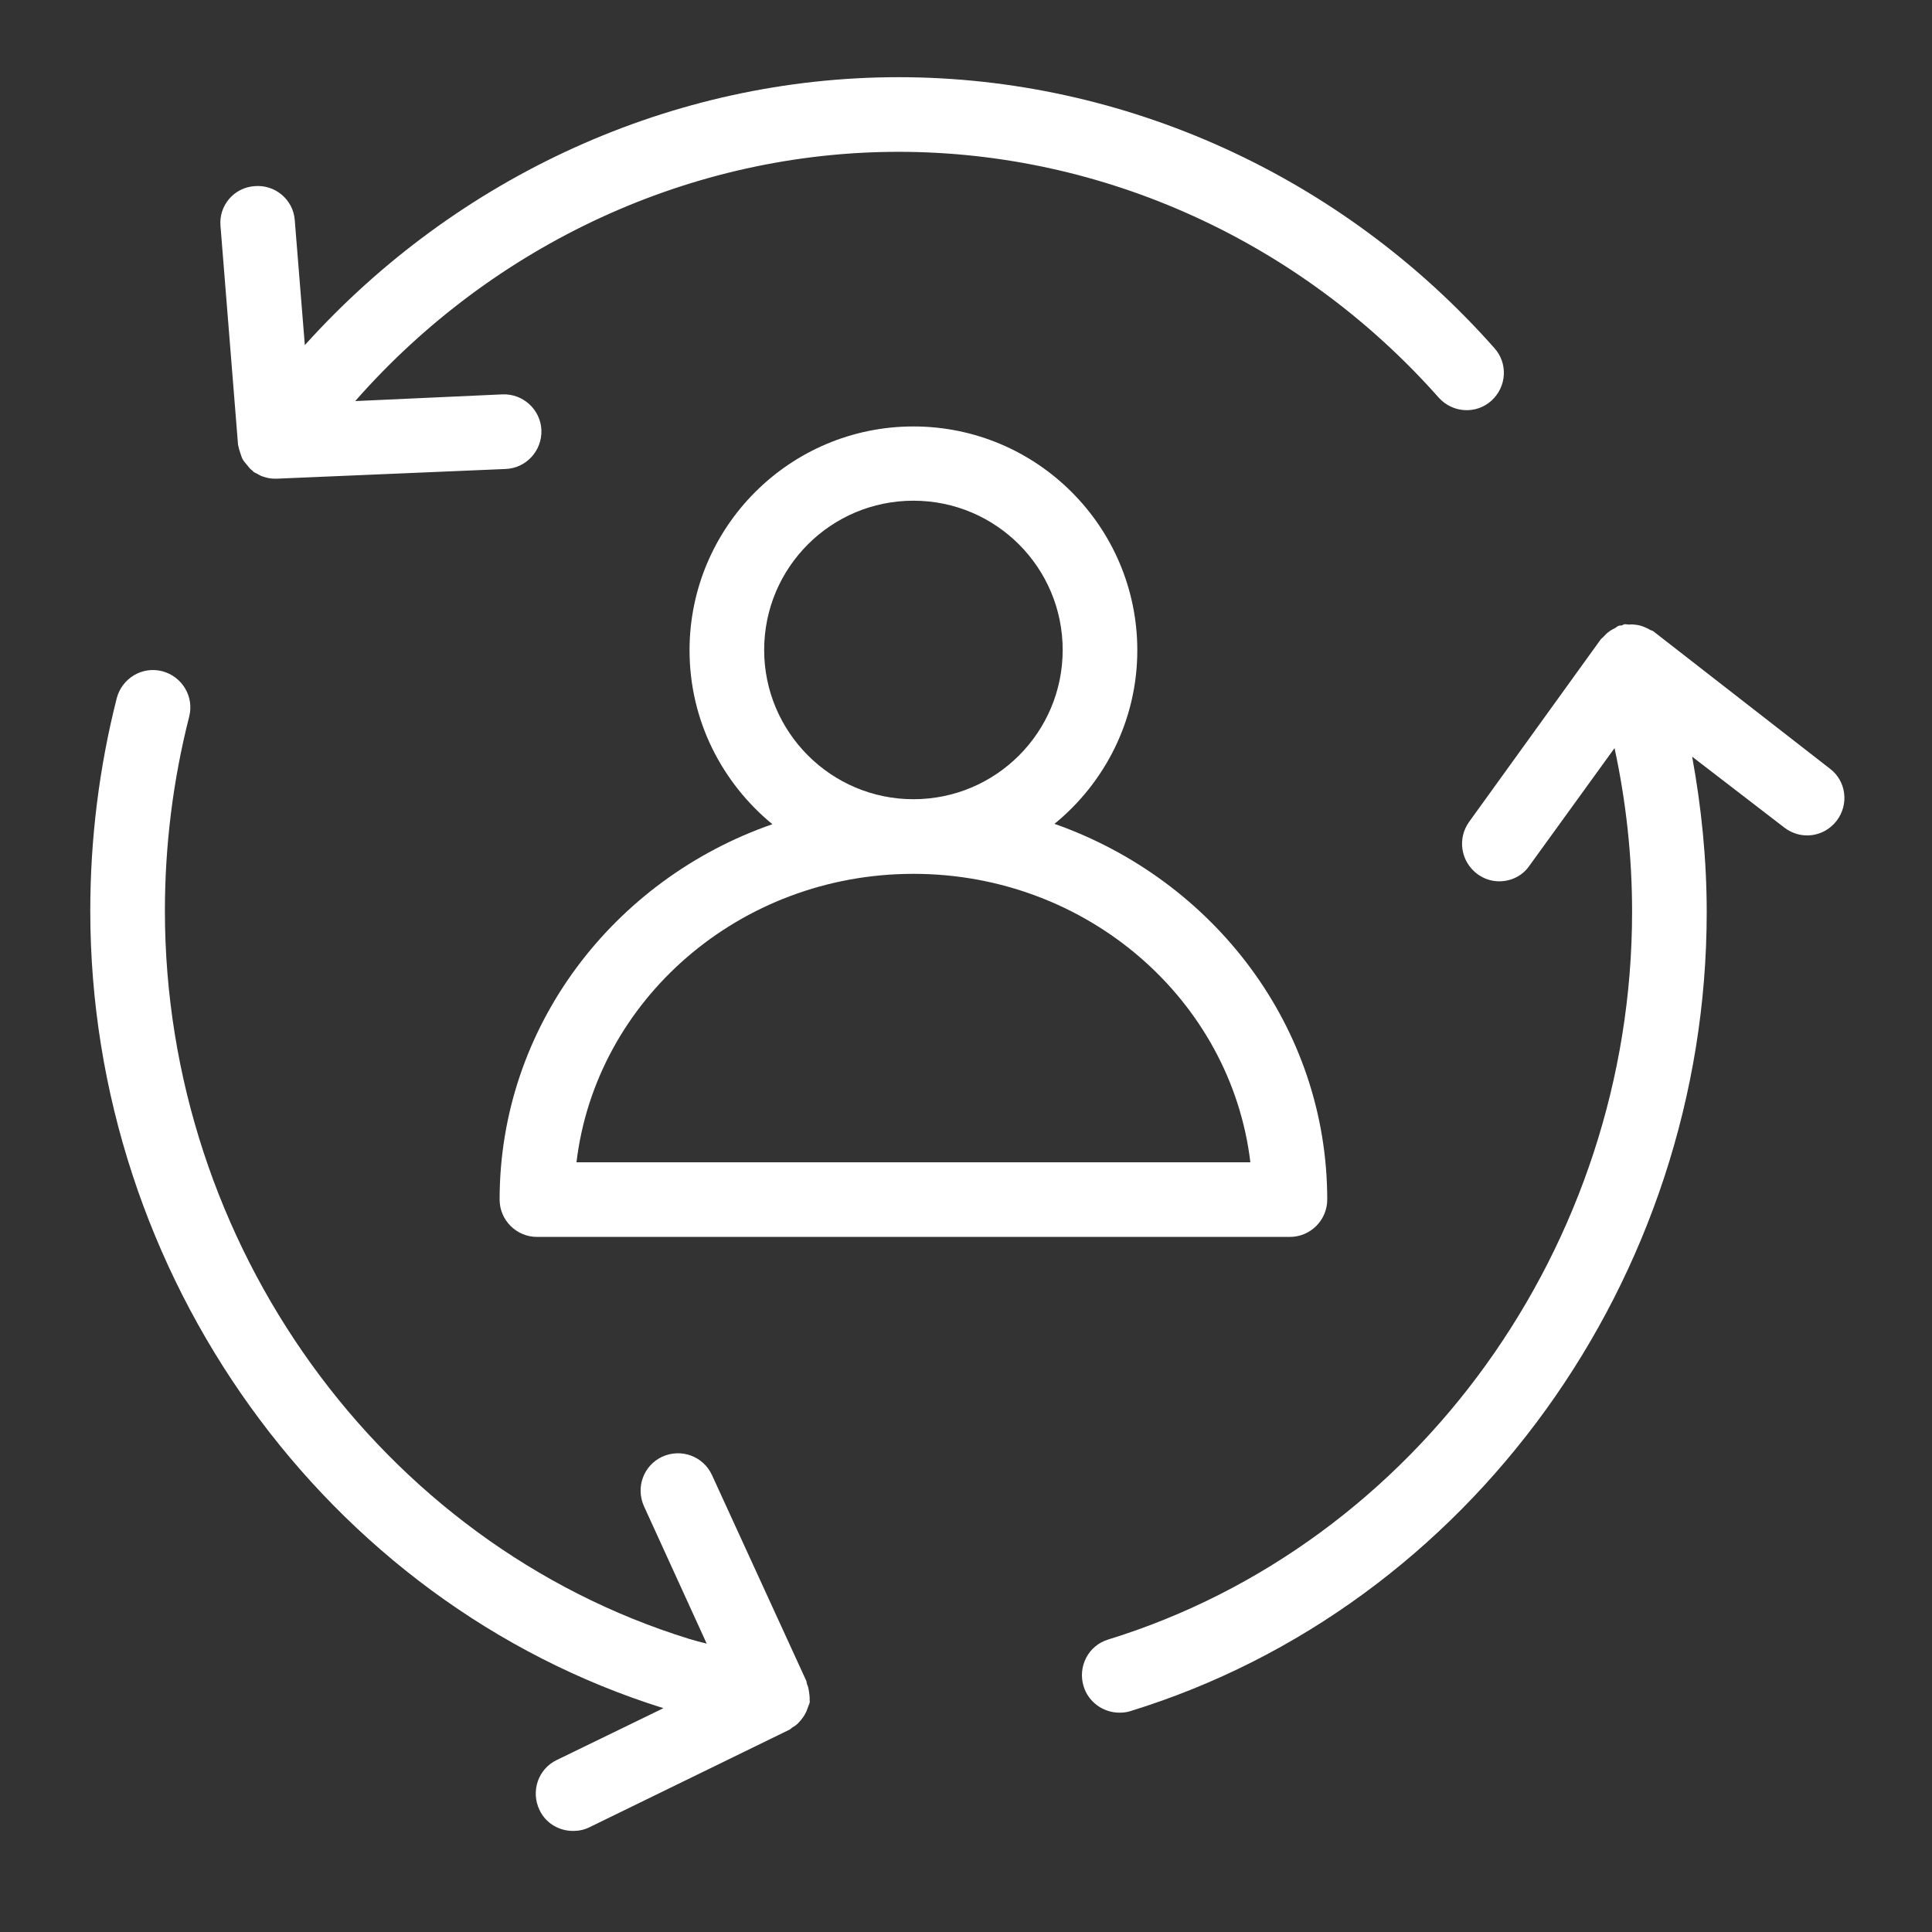
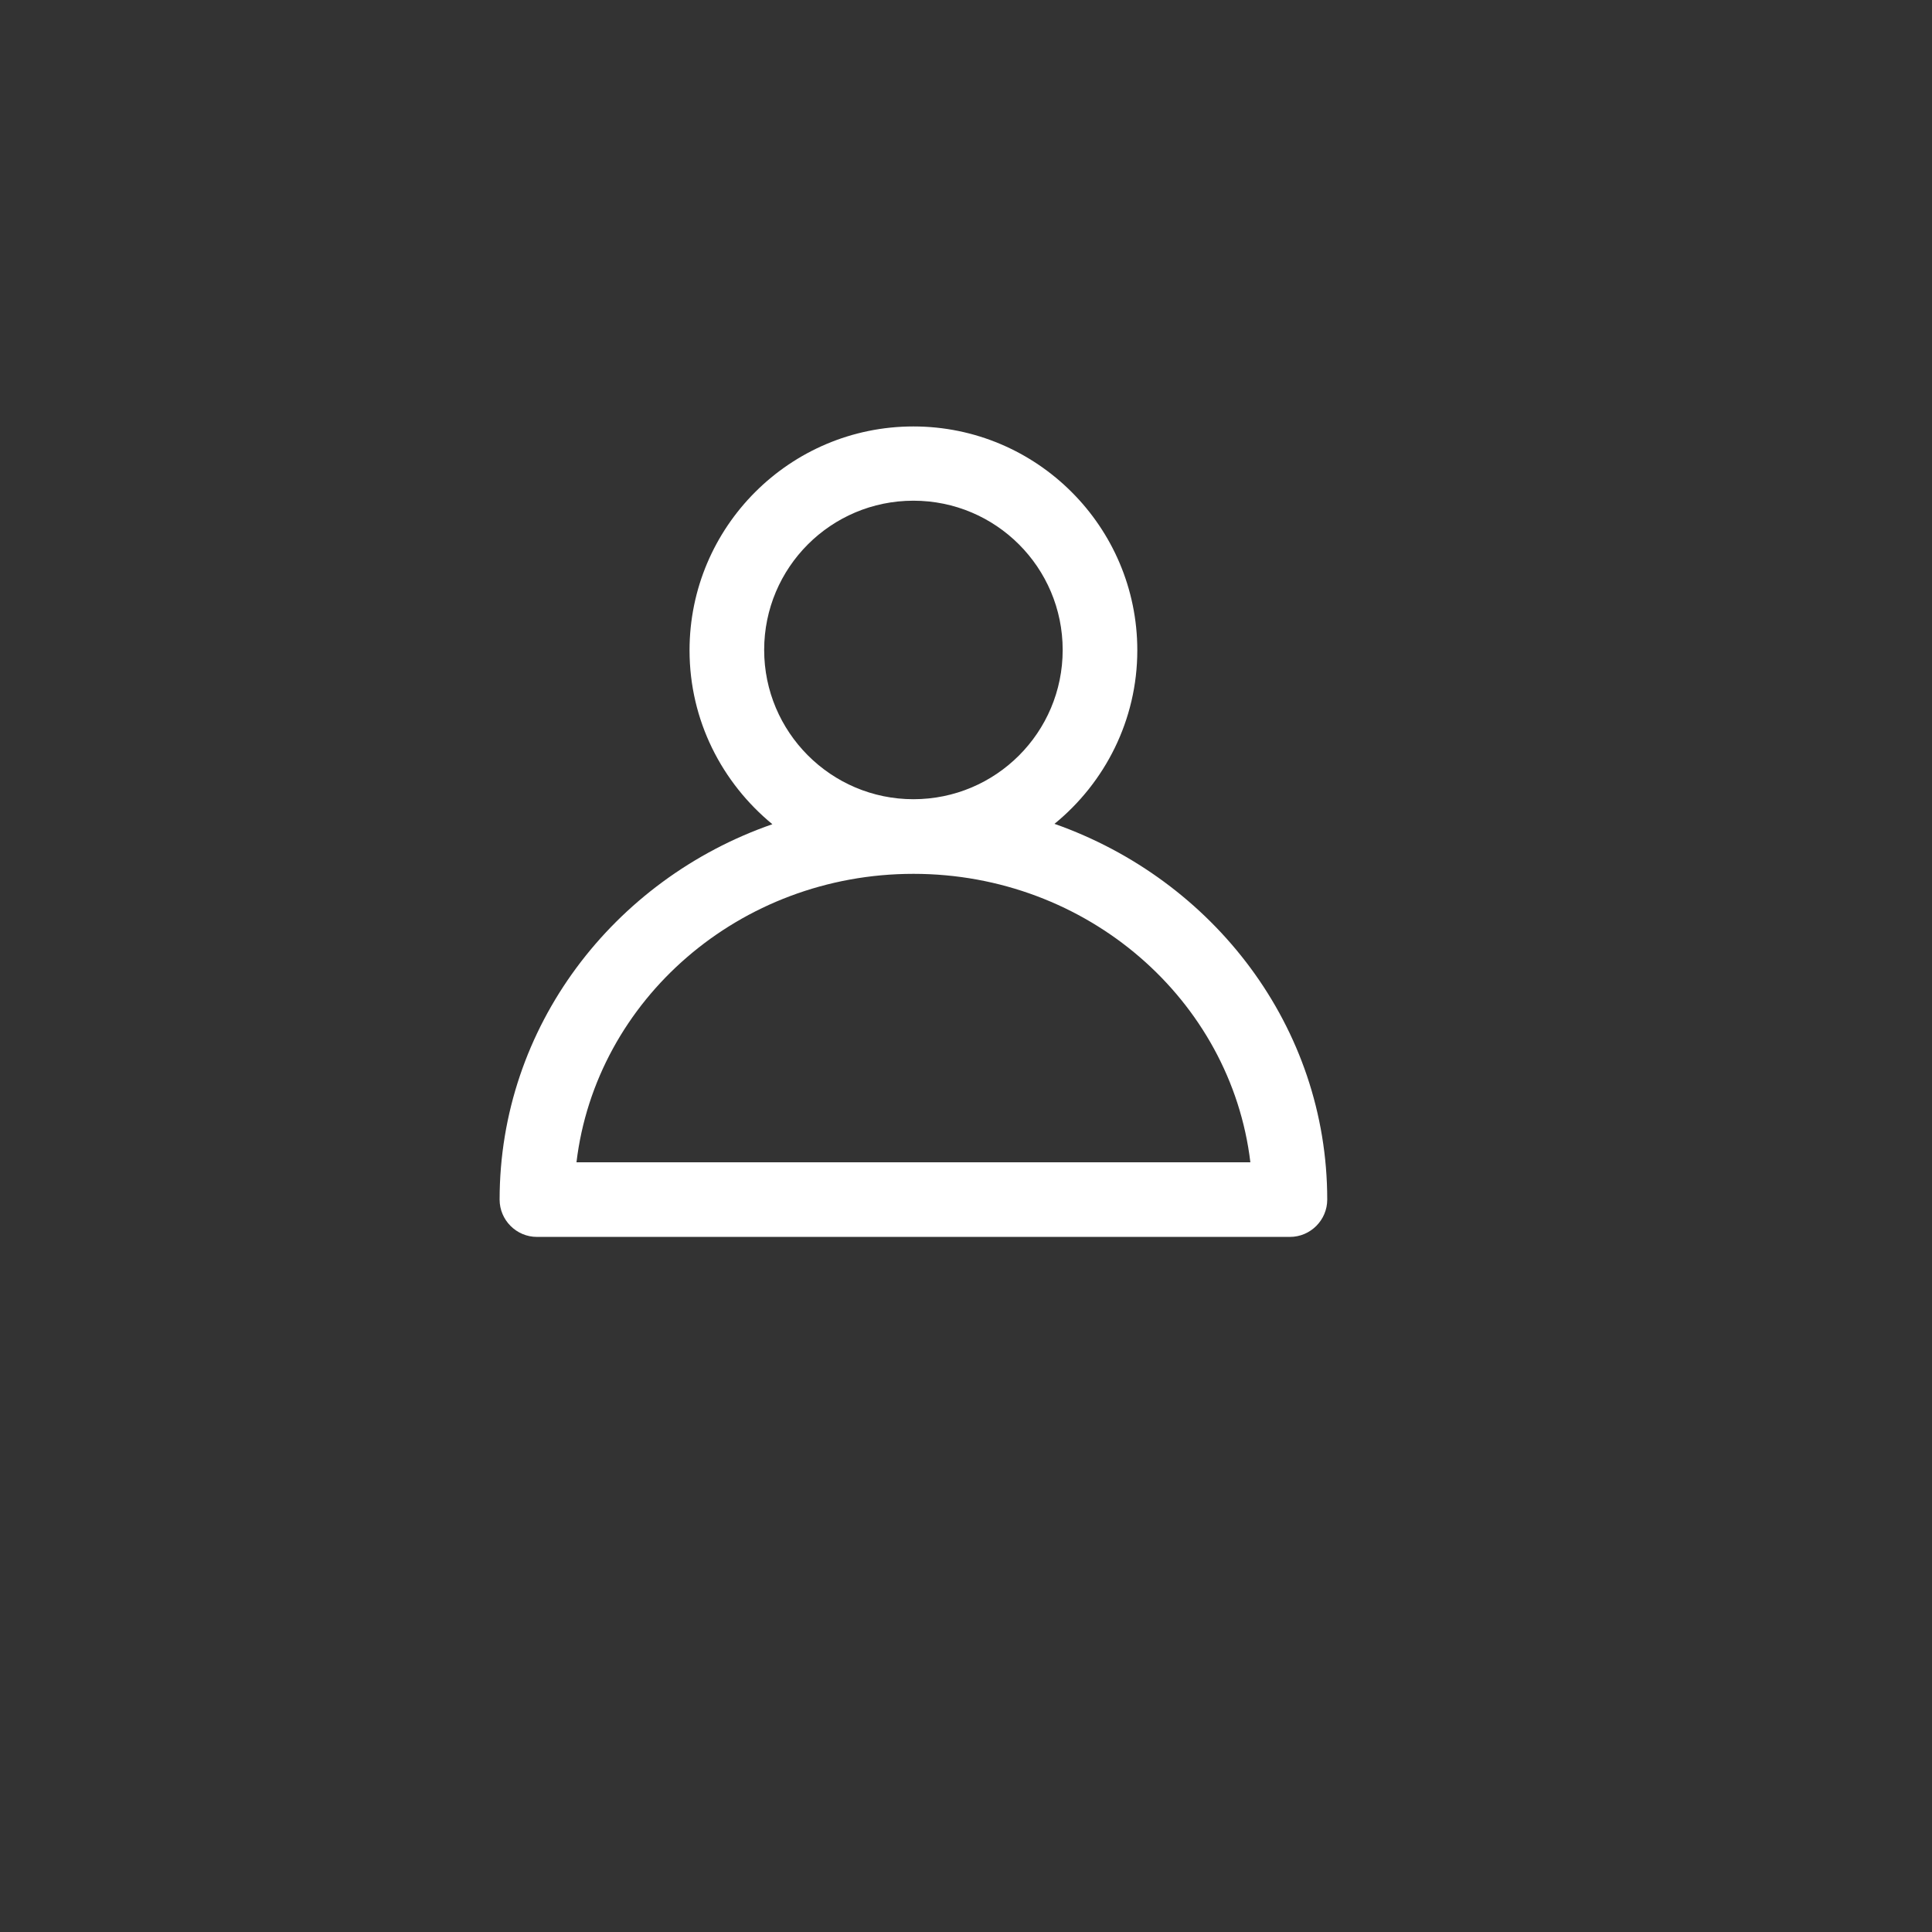
<svg xmlns="http://www.w3.org/2000/svg" xmlns:ns1="http://www.inkscape.org/namespaces/inkscape" xmlns:ns2="http://sodipodi.sourceforge.net/DTD/sodipodi-0.dtd" width="506.842" height="506.844" viewBox="0 0 134.102 134.103" version="1.1" id="svg1" xml:space="preserve" ns1:version="1.4 (86a8ad7, 2024-10-11)" ns2:docname="icon6.svg">
  <rect x="0" y="0" width="134.102" height="134.103" fill="#333333" stroke="none" />
  <ns2:namedview id="namedview1" pagecolor="#ffffff" bordercolor="#000000" borderopacity="0.25" ns1:showpageshadow="2" ns1:pageopacity="0.0" ns1:pagecheckerboard="0" ns1:deskcolor="#d1d1d1" ns1:document-units="mm" ns1:zoom="0.71891835" ns1:cx="291.41" ns1:cy="98.063987" ns1:window-width="1920" ns1:window-height="1009" ns1:window-x="-8" ns1:window-y="-8" ns1:window-maximized="1" ns1:current-layer="layer1" />
  <defs id="defs1" />
  <g ns1:label="Layer 1" ns1:groupmode="layer" id="layer1" transform="translate(-27.781,-122.502)">
    <g id="g1" transform="matrix(2.59,0,0,2.59,31.457,125.27)" style="fill:#ffffff">
      <path d="m 11.97,31.08 c 0,0.55 0.45,1 1,1 h 20.18 c 0.55,0 1,-0.45 1,-1 0,-4.63 -3.05,-8.57 -7.31,-10.07 1.35,-1.1 2.22,-2.78 2.22,-4.65 0,-3.31 -2.69,-6 -6,-6 -3.31,0 -6,2.69 -6,6 0,1.88 0.87,3.55 2.22,4.66 -4.26,1.48 -7.31,5.43 -7.31,10.06 z m 7.09,-14.73 c 0,-2.21 1.79,-4 4,-4 2.21,0 4,1.79 4,4 0,2.21 -1.79,4 -4,4 -2.21,0 -4,-1.8 -4,-4 z m 4,6 c 4.66,0 8.51,3.38 9.03,7.73 H 14.03 c 0.52,-4.35 4.37,-7.73 9.03,-7.73 z" fill="#23283c" class="color000000 svgShape" id="path1" style="fill:#ffffff" />
-       <path d="m 37.14,9.59 c 0.37,0.41 1,0.45 1.41,0.08 C 38.96,9.3 39,8.67 38.63,8.26 34.55,3.65 28.72,1 22.66,1 16.61,1 10.83,3.65 6.75,8.18 L 6.48,4.83 C 6.44,4.28 5.95,3.87 5.4,3.92 4.85,3.96 4.44,4.44 4.49,4.99 l 0.47,5.86 c 0,0.02 0.01,0.03 0.01,0.04 0.01,0.06 0.03,0.12 0.05,0.18 0.02,0.06 0.04,0.13 0.07,0.18 0.03,0.05 0.06,0.08 0.1,0.13 0.05,0.06 0.09,0.12 0.15,0.16 0.02,0.01 0.02,0.03 0.04,0.04 0.04,0.03 0.09,0.04 0.13,0.07 0.04,0.02 0.07,0.04 0.11,0.05 0.11,0.04 0.22,0.06 0.33,0.06 0,0 0,0 0,0 0,0 0,0 0,0 0.01,0 0.03,0 0.04,0 l 6.14,-0.26 c 0.55,-0.02 0.98,-0.49 0.96,-1.04 C 13.07,9.91 12.6,9.48 12.05,9.5 L 8.1,9.68 C 11.8,5.47 17.11,3 22.66,3 28.15,3 33.43,5.4 37.14,9.59 Z m 5.75,6.26 c -0.02,-0.02 -0.05,-0.02 -0.07,-0.03 -0.07,-0.04 -0.13,-0.07 -0.21,-0.1 -0.05,-0.02 -0.1,-0.03 -0.15,-0.04 -0.07,-0.01 -0.15,-0.02 -0.22,-0.01 -0.04,0 -0.07,-0.01 -0.11,-0.01 -0.03,0 -0.05,0.02 -0.08,0.03 -0.03,0.01 -0.06,0 -0.08,0.01 -0.04,0.01 -0.07,0.04 -0.1,0.06 -0.06,0.03 -0.12,0.06 -0.17,0.1 -0.06,0.04 -0.1,0.09 -0.15,0.14 -0.03,0.03 -0.06,0.05 -0.08,0.08 l -3.52,4.88 c -0.32,0.45 -0.22,1.07 0.23,1.4 0.18,0.13 0.38,0.19 0.58,0.19 0.31,0 0.62,-0.14 0.81,-0.42 l 2.28,-3.15 c 0.31,1.44 0.47,2.9 0.47,4.39 0,8.93 -5.77,16.95 -14.04,19.5 -0.53,0.16 -0.82,0.72 -0.66,1.25 0.13,0.43 0.53,0.71 0.96,0.71 0.1,0 0.2,-0.01 0.29,-0.04 9.1,-2.8 15.45,-11.6 15.45,-21.41 0,-1.41 -0.14,-2.8 -0.39,-4.17 l 2.47,1.9 c 0.44,0.34 1.06,0.26 1.4,-0.18 0.34,-0.44 0.26,-1.07 -0.18,-1.4 z M 20.26,44.26 C 20.25,44.19 20.24,44.13 20.21,44.07 20.2,44.04 20.2,44.01 20.19,43.98 l -2.53,-5.52 c -0.23,-0.5 -0.82,-0.72 -1.33,-0.49 -0.5,0.23 -0.72,0.82 -0.49,1.33 l 1.68,3.68 C 17.36,42.94 17.2,42.9 17.04,42.85 8.78,40.29 3,32.28 3,23.34 3,21.58 3.22,19.83 3.65,18.14 3.79,17.6 3.46,17.06 2.93,16.92 2.39,16.78 1.85,17.11 1.71,17.64 1.24,19.49 1,21.41 1,23.34 1,33.11 7.31,41.88 16.36,44.71 L 13.5,46.1 c -0.5,0.24 -0.7,0.84 -0.46,1.34 0.17,0.36 0.53,0.56 0.9,0.56 0.15,0 0.3,-0.03 0.44,-0.1 l 5.35,-2.61 c 0.03,-0.01 0.05,-0.04 0.08,-0.06 0.07,-0.04 0.13,-0.08 0.18,-0.14 0.04,-0.04 0.07,-0.08 0.1,-0.12 0.04,-0.05 0.07,-0.11 0.1,-0.17 0.02,-0.05 0.04,-0.1 0.06,-0.16 0.01,-0.03 0.03,-0.06 0.03,-0.09 0.01,-0.03 -0.01,-0.06 0,-0.1 0,-0.06 -0.01,-0.12 -0.02,-0.19 z" fill="#23283c" class="color000000 svgShape" id="path2" style="fill:#ffffff" />
    </g>
  </g>
</svg>